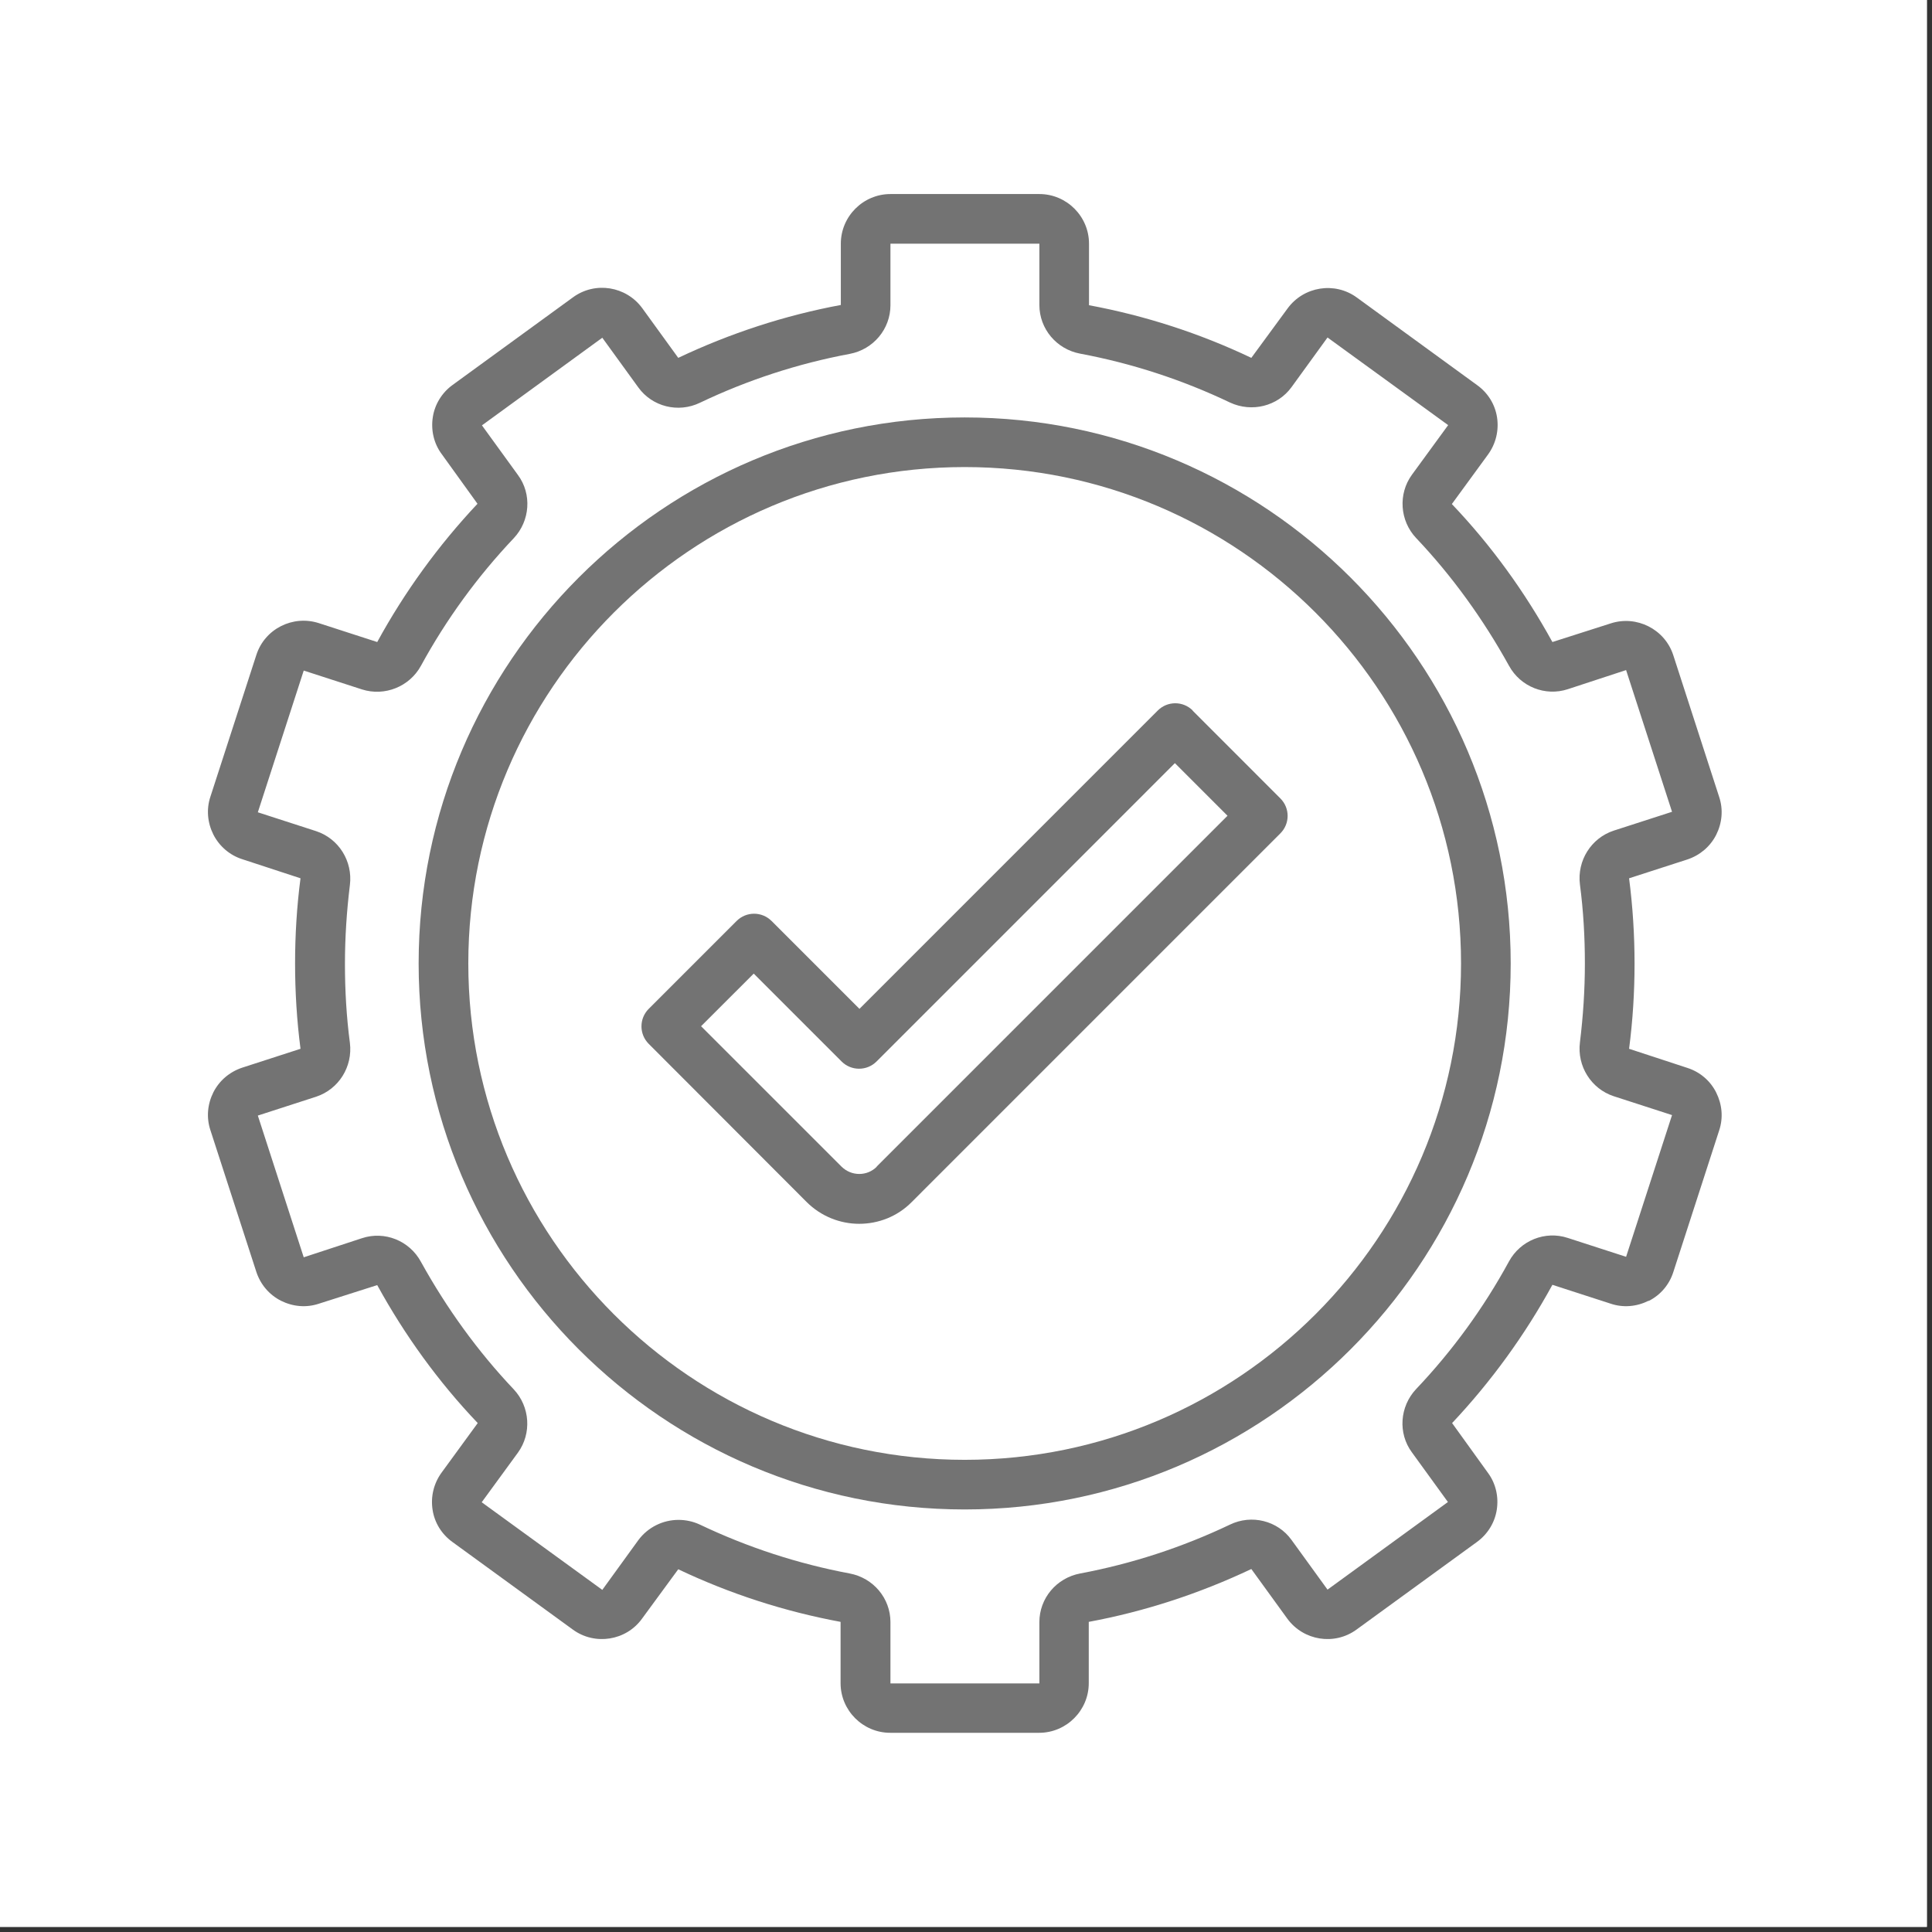
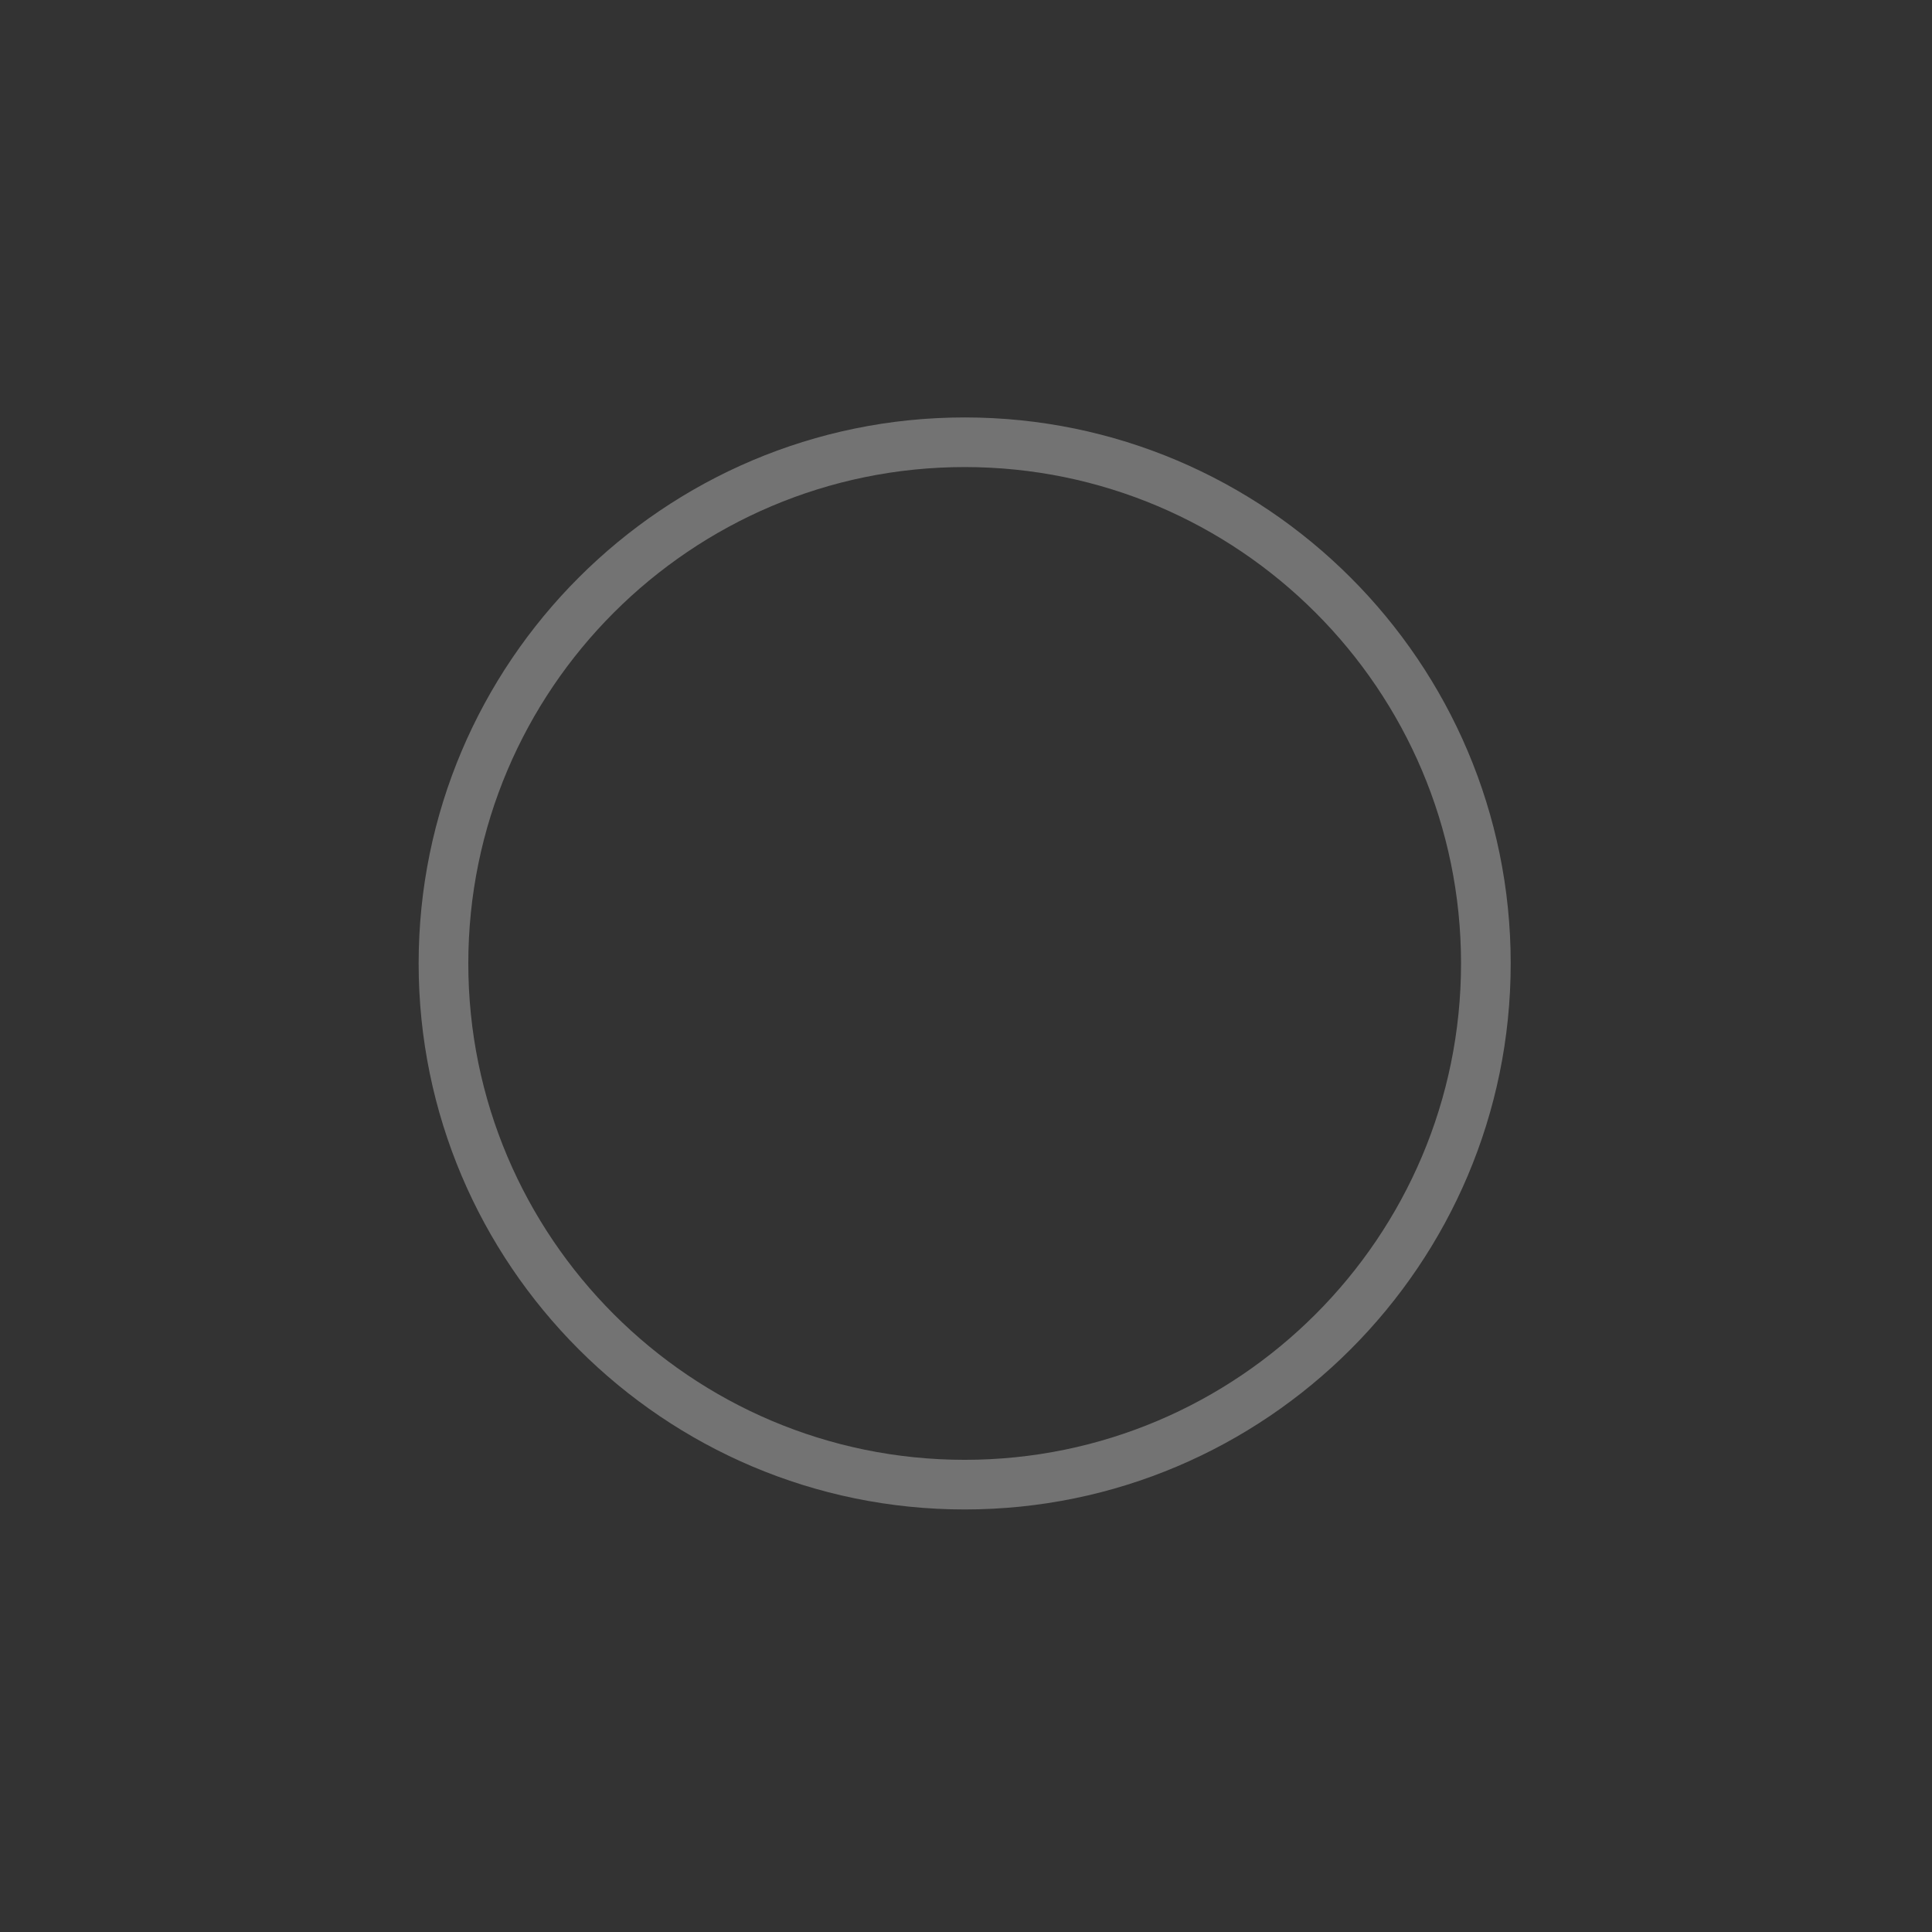
<svg xmlns="http://www.w3.org/2000/svg" width="250" viewBox="0 0 187.5 187.5" height="250" preserveAspectRatio="xMidYMid meet">
  <rect x="0" y="0" width="187.5" height="187.5" fill="#333333" stroke="none" />
  <defs>
    <clipPath id="d883e65353">
-       <path d="M 20 18.699 L 167.273 18.699 L 167.273 168.301 L 20 168.301 Z M 20 18.699 " clip-rule="nonzero" />
-     </clipPath>
+       </clipPath>
  </defs>
-   <path fill="#ffffff" d="M 0 0 L 187 0 L 187 187 L 0 187 Z M 0 0 " fill-opacity="1" fill-rule="nonzero" />
-   <path fill="#ffffff" d="M 0 0 L 187 0 L 187 187 L 0 187 Z M 0 0 " fill-opacity="1" fill-rule="nonzero" />
  <g clip-path="url(#d883e65353)">
-     <path fill="#737373" d="M 160.004 126.258 C 161.16 125.68 162.004 124.668 162.391 123.465 L 166.844 109.711 C 167.254 108.484 167.133 107.184 166.555 106.027 C 165.977 104.871 164.965 104.027 163.762 103.641 L 158.102 101.785 C 158.461 99.039 158.633 96.27 158.633 93.523 C 158.633 90.777 158.461 88.008 158.102 85.238 L 163.762 83.41 C 164.988 83 165.977 82.156 166.555 81.023 C 167.133 79.867 167.254 78.566 166.844 77.34 L 162.391 63.586 C 161.57 61.055 158.824 59.684 156.32 60.5 L 150.66 62.309 C 147.984 57.441 144.734 52.938 140.902 48.918 L 144.422 44.098 C 145.168 43.062 145.48 41.785 145.289 40.512 C 145.094 39.234 144.395 38.125 143.359 37.379 L 131.68 28.875 C 129.535 27.309 126.523 27.793 124.957 29.938 L 121.441 34.73 C 116.43 32.344 111.133 30.633 105.688 29.621 L 105.688 23.648 C 105.688 21 103.52 18.832 100.871 18.832 L 86.418 18.832 C 83.77 18.832 81.602 21 81.602 23.648 L 81.602 29.598 C 76.16 30.609 70.859 32.344 65.824 34.73 L 62.332 29.91 C 60.766 27.77 57.758 27.285 55.613 28.852 L 43.93 37.355 C 42.895 38.102 42.195 39.234 42.004 40.484 C 41.809 41.738 42.098 43.039 42.871 44.074 L 46.34 48.891 C 42.559 52.914 39.281 57.418 36.609 62.309 L 30.949 60.477 C 28.418 59.66 25.695 61.031 24.879 63.562 L 20.422 77.312 C 20.012 78.543 20.133 79.844 20.711 81 C 21.289 82.133 22.301 83 23.504 83.383 L 29.164 85.238 C 28.805 87.984 28.637 90.754 28.637 93.5 C 28.637 96.246 28.805 99.016 29.164 101.785 L 23.504 103.617 C 22.277 104.027 21.289 104.871 20.711 106 C 20.133 107.156 20.012 108.457 20.422 109.688 L 24.879 123.441 C 25.285 124.668 26.129 125.656 27.262 126.234 C 28.418 126.812 29.719 126.934 30.949 126.523 L 36.609 124.719 C 39.281 129.582 42.531 134.086 46.363 138.109 L 42.848 142.926 C 42.098 143.961 41.785 145.238 41.98 146.516 C 42.172 147.793 42.871 148.898 43.906 149.648 L 55.59 158.148 C 57.73 159.715 60.766 159.234 62.309 157.09 L 65.824 152.297 C 70.836 154.68 76.133 156.391 81.578 157.402 L 81.578 163.352 C 81.578 166 83.746 168.168 86.395 168.168 L 100.848 168.168 C 103.496 168.168 105.664 166 105.664 163.352 L 105.664 157.402 C 111.109 156.391 116.406 154.656 121.441 152.273 L 124.934 157.09 C 126.5 159.234 129.512 159.715 131.652 158.148 L 143.336 149.648 C 144.371 148.898 145.07 147.77 145.262 146.516 C 145.457 145.262 145.168 143.961 144.395 142.926 L 140.926 138.109 C 144.711 134.086 147.984 129.582 150.66 124.691 L 156.32 126.523 C 157.547 126.934 158.848 126.812 160.004 126.234 Z M 146.441 122.43 C 143.988 126.934 140.953 131.102 137.434 134.809 C 135.844 136.496 135.652 139.098 137.027 140.953 L 140.52 145.77 L 128.836 154.273 L 125.344 149.453 C 123.996 147.574 121.465 146.949 119.371 147.961 C 114.723 150.176 109.832 151.766 104.82 152.707 C 102.531 153.141 100.871 155.113 100.871 157.426 L 100.871 163.375 L 86.418 163.375 L 86.418 157.426 C 86.418 155.113 84.758 153.141 82.469 152.707 C 77.457 151.766 72.57 150.176 67.922 147.961 C 67.246 147.648 66.547 147.504 65.848 147.504 C 64.355 147.504 62.887 148.203 61.945 149.477 L 58.453 154.297 L 46.75 145.793 L 50.266 140.977 C 51.613 139.121 51.445 136.52 49.855 134.832 C 46.34 131.125 43.328 126.934 40.848 122.453 C 39.738 120.406 37.332 119.441 35.137 120.164 L 29.477 122.02 L 25.023 108.266 L 30.684 106.434 C 32.875 105.711 34.246 103.52 33.957 101.207 C 33.621 98.656 33.477 96.102 33.477 93.551 C 33.477 90.996 33.645 88.441 33.957 85.891 C 34.246 83.578 32.875 81.387 30.684 80.664 L 25.023 78.832 L 29.477 65.078 L 35.137 66.91 C 37.332 67.605 39.738 66.645 40.848 64.621 C 43.305 60.117 46.34 55.949 49.855 52.238 C 51.445 50.555 51.637 47.953 50.266 46.098 L 46.773 41.281 L 58.453 32.777 L 61.945 37.594 C 63.297 39.473 65.824 40.102 67.922 39.09 C 72.57 36.871 77.457 35.281 82.469 34.344 C 84.758 33.91 86.418 31.934 86.418 29.621 L 86.418 23.648 L 100.871 23.648 L 100.871 29.598 C 100.871 31.91 102.531 33.887 104.82 34.32 C 109.832 35.258 114.723 36.848 119.371 39.066 C 121.488 40.051 123.996 39.426 125.344 37.57 L 128.836 32.754 L 140.543 41.258 L 137.027 46.074 C 135.676 47.93 135.844 50.531 137.434 52.215 C 140.953 55.926 143.961 60.117 146.441 64.598 C 147.551 66.645 149.961 67.605 152.152 66.887 L 157.812 65.031 L 162.27 78.785 L 156.609 80.613 C 154.418 81.336 153.043 83.527 153.332 85.84 C 153.668 88.395 153.812 90.949 153.812 93.5 C 153.812 96.055 153.645 98.605 153.332 101.16 C 153.043 103.473 154.418 105.664 156.609 106.387 L 162.27 108.219 L 157.812 121.973 L 152.152 120.141 C 149.961 119.418 147.551 120.383 146.441 122.43 Z M 146.441 122.43 " fill-opacity="1" fill-rule="nonzero" />
-   </g>
+     </g>
  <path fill="#737373" d="M 93.621 40.512 C 64.402 40.512 40.629 64.285 40.629 93.5 C 40.629 122.719 64.402 146.492 93.621 146.492 C 122.84 146.492 146.613 122.719 146.613 93.5 C 146.613 64.285 122.84 40.512 93.621 40.512 Z M 93.621 141.676 C 67.055 141.676 45.449 120.066 45.449 93.5 C 45.449 66.934 67.055 45.328 93.621 45.328 C 120.188 45.328 141.793 66.934 141.793 93.5 C 141.793 120.066 120.188 141.676 93.621 141.676 Z M 93.621 141.676 " fill-opacity="1" fill-rule="nonzero" />
-   <path fill="#737373" d="M 115.758 68.957 C 114.816 68.016 113.301 68.016 112.359 68.957 L 83.41 97.91 L 74.883 89.383 C 73.941 88.441 72.426 88.441 71.484 89.383 L 62.957 97.91 C 62.02 98.848 62.02 100.367 62.957 101.305 L 78.277 116.648 C 79.676 118.047 81.531 118.77 83.383 118.77 C 85.238 118.77 87.094 118.07 88.492 116.648 L 124.258 80.879 C 125.199 79.941 125.199 78.422 124.258 77.484 L 115.734 68.957 Z M 85.094 113.227 C 84.156 114.168 82.637 114.168 81.676 113.227 L 68.039 99.594 L 73.148 94.488 L 81.676 103.016 C 82.613 103.953 84.133 103.953 85.07 103.016 L 114.023 74.062 L 119.129 79.168 L 85.07 113.227 Z M 85.094 113.227 " fill-opacity="1" fill-rule="nonzero" />
</svg>